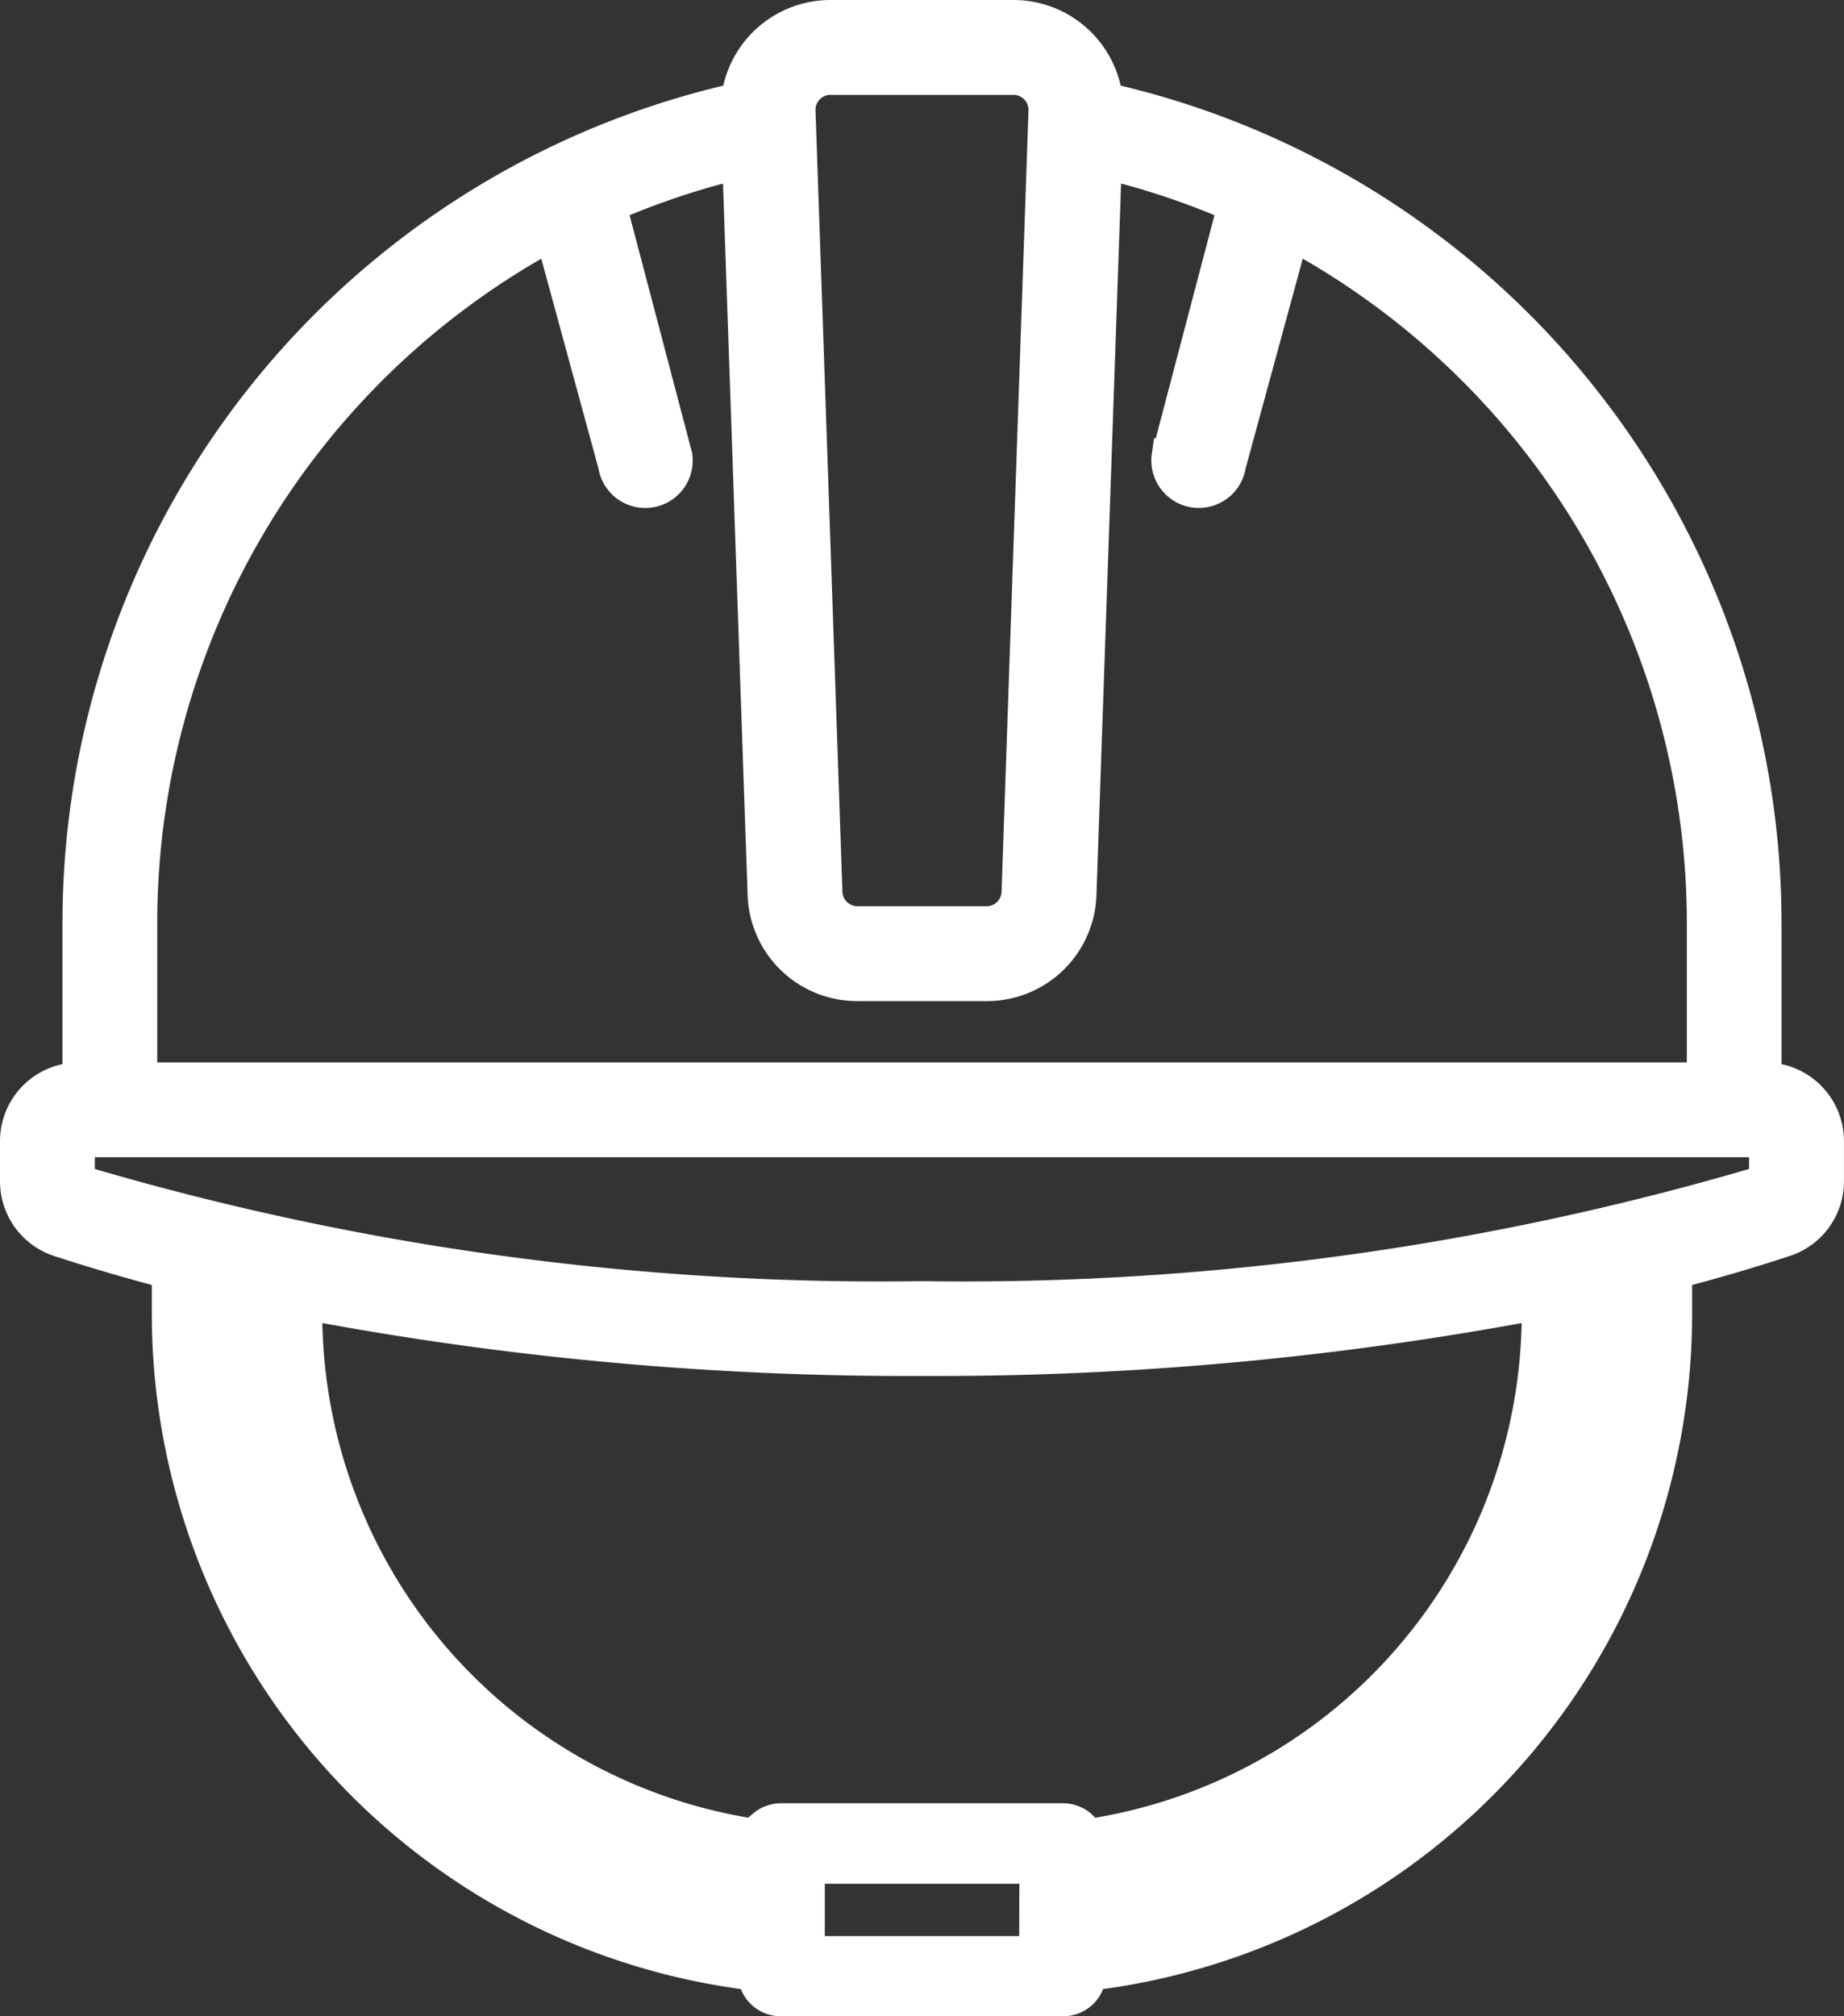
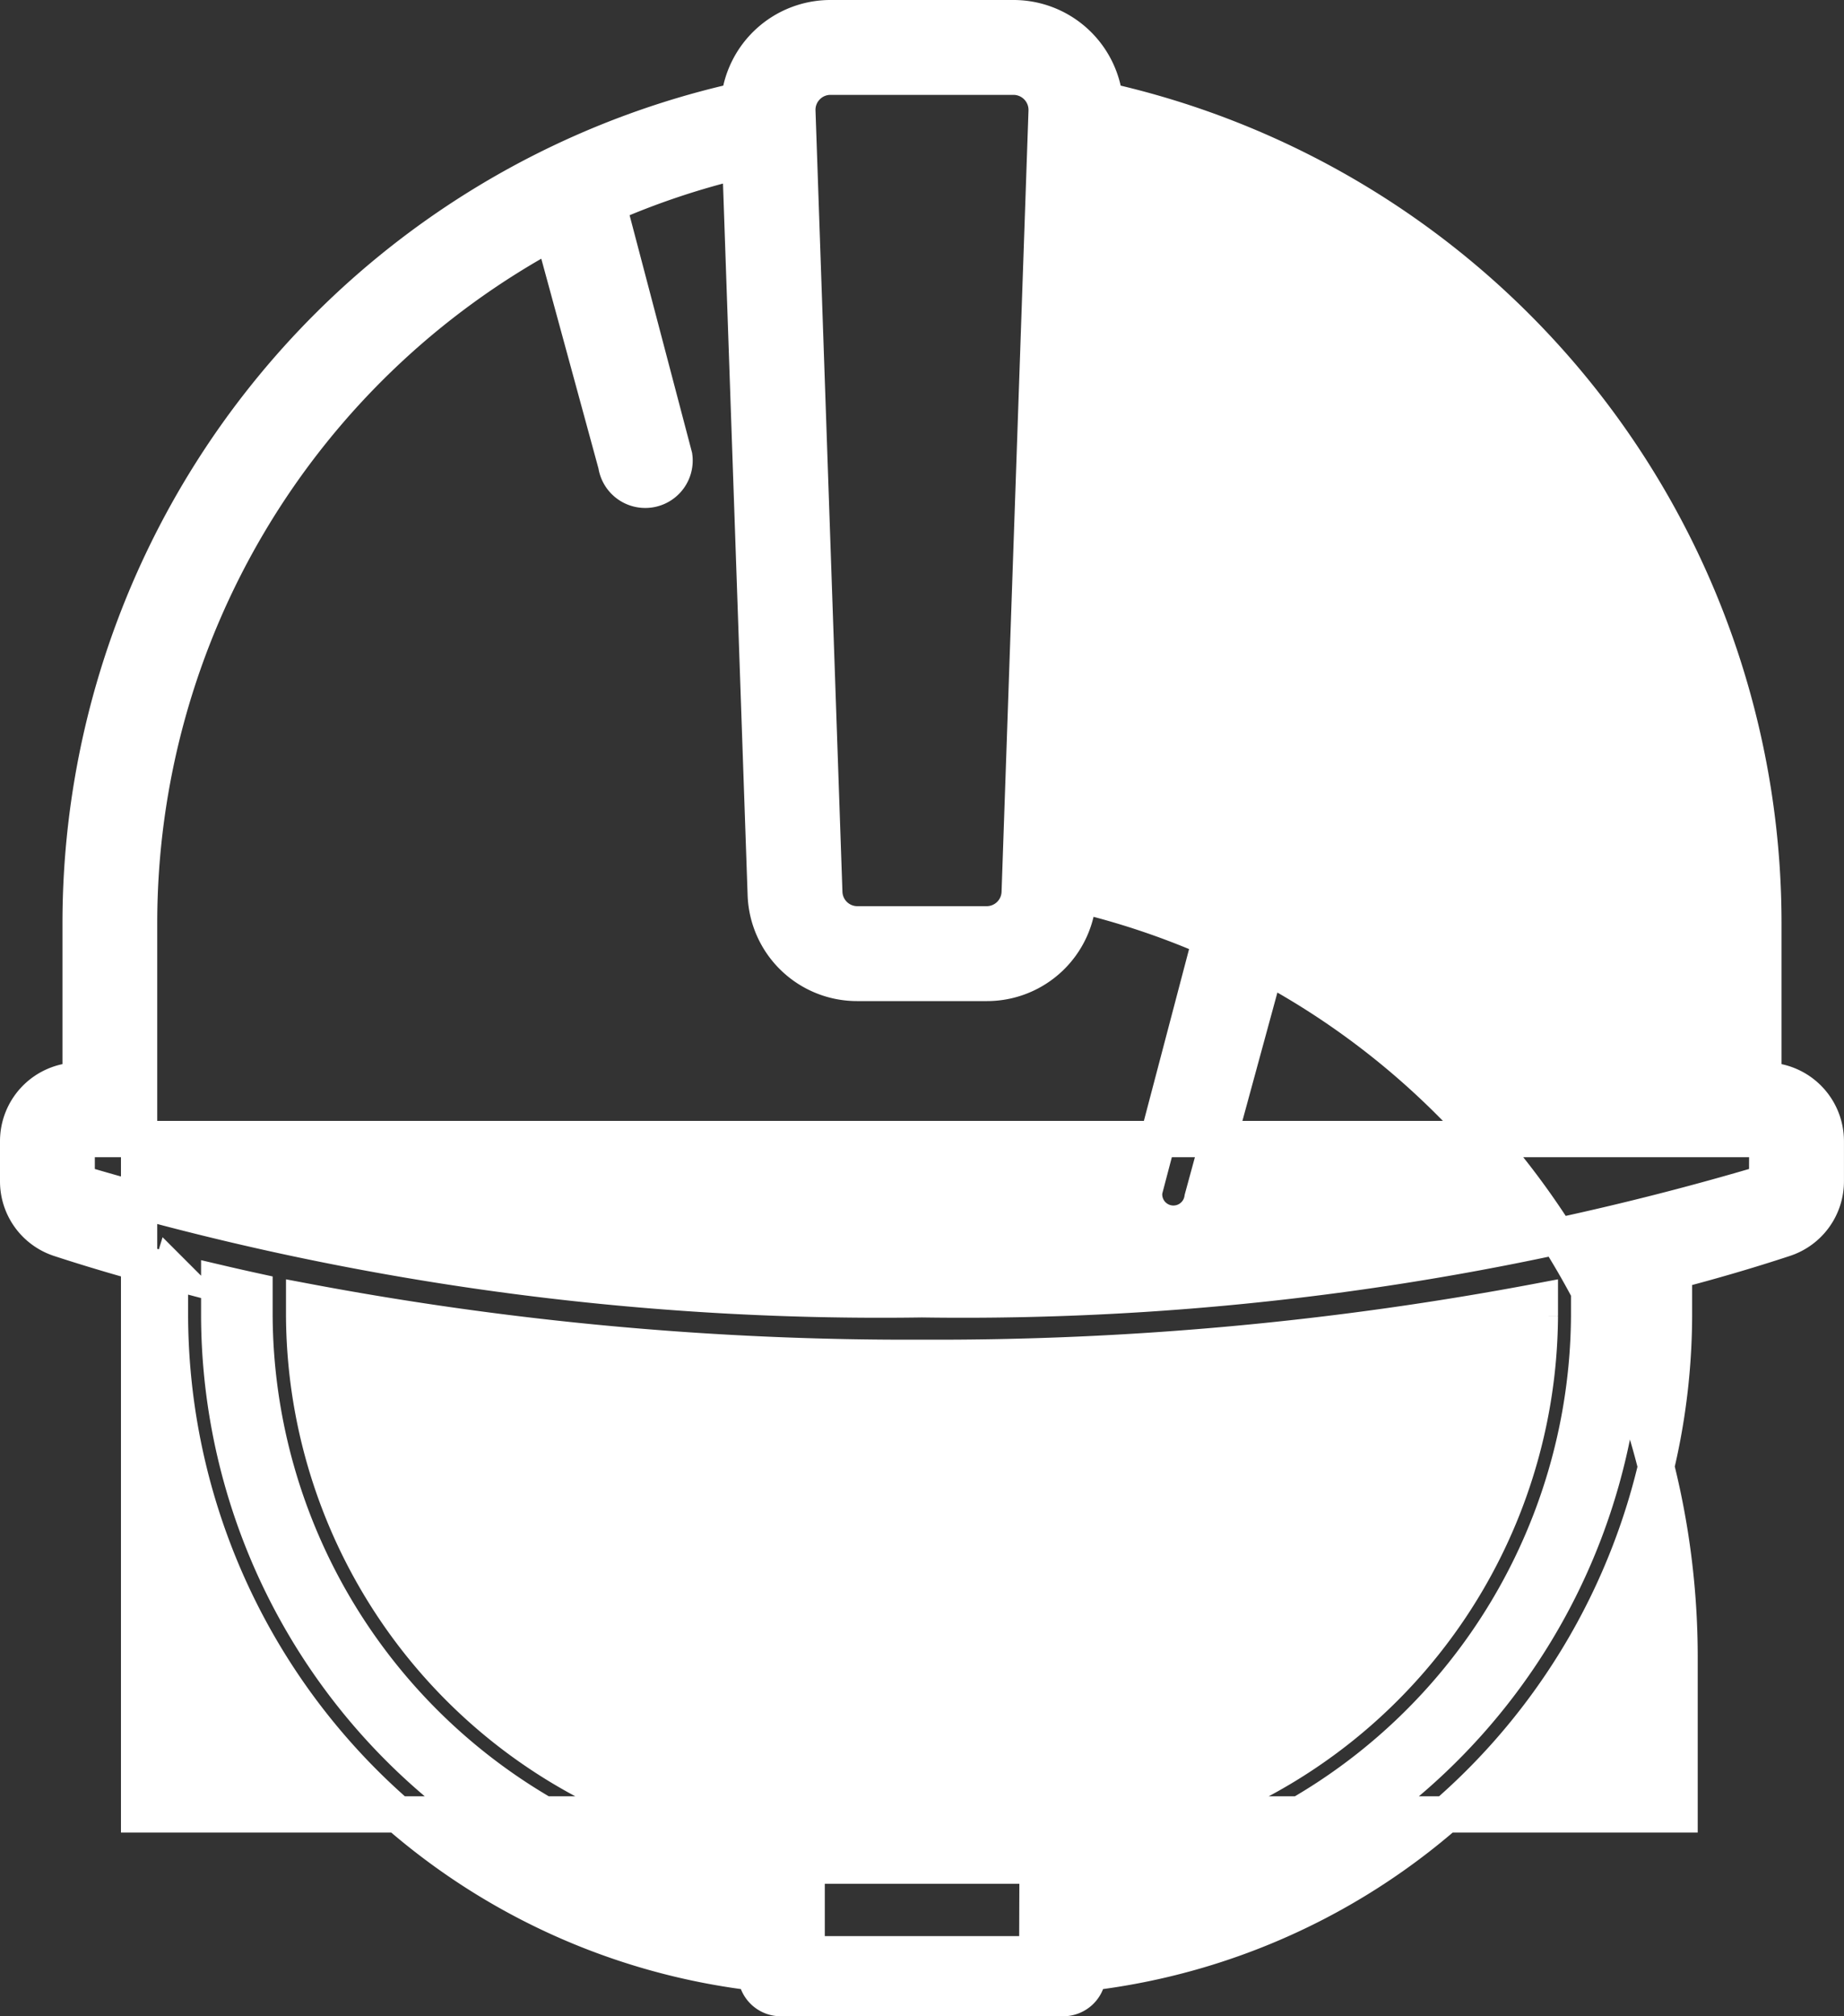
<svg xmlns="http://www.w3.org/2000/svg" width="50.826" height="55.546" viewBox="0 0 50.826 55.546">
  <rect x="0" y="0" width="50.826" height="55.546" fill="#333333" stroke="none" />
-   <path id="Caminho_23" data-name="Caminho 23" d="M73.424,95.621H73.37V91.263A23.222,23.222,0,0,0,55.217,68.621,2.529,2.529,0,0,0,52.7,66.35H47.656a2.529,2.529,0,0,0-2.516,2.271A23.222,23.222,0,0,0,26.988,91.263v4.358h-.054a1.67,1.67,0,0,0-1.668,1.668v1.1a1.663,1.663,0,0,0,1.143,1.588c.981.321,2.007.619,3.072.9a.679.679,0,0,0-.03.2v1.042A18.279,18.279,0,0,0,45.605,120.2v.019a.681.681,0,0,0,.681.681h7.785a.681.681,0,0,0,.681-.681V120.2a18.279,18.279,0,0,0,16.154-18.082v-1.042a.682.682,0,0,0-.03-.2q1.6-.415,3.072-.9a1.663,1.663,0,0,0,1.143-1.588v-1.1A1.67,1.67,0,0,0,73.424,95.621ZM47,68.243a.908.908,0,0,1,.658-.279H52.7a.915.915,0,0,1,.914.946l-.742,21.523a.911.911,0,0,1-.914.883H48.4a.911.911,0,0,1-.914-.883l-.742-21.523A.907.907,0,0,1,47,68.243ZM28.6,91.263A21.627,21.627,0,0,1,40,72.231l1.751,6.421a.807.807,0,0,0,.8.693.825.825,0,0,0,.115-.008.807.807,0,0,0,.685-.913l-1.825-6.935a21.4,21.4,0,0,1,3.646-1.218l.7,20.219A2.519,2.519,0,0,0,48.4,92.931h3.56a2.519,2.519,0,0,0,2.528-2.442l.7-20.219a21.417,21.417,0,0,1,3.646,1.218l-1.825,6.935a.807.807,0,0,0,.685.913.827.827,0,0,0,.115.008.808.808,0,0,0,.8-.693l1.751-6.421a21.627,21.627,0,0,1,11.4,19.032v4.358H28.6Zm17,27.563a16.913,16.913,0,0,1-14.792-16.712V101.2q.482.113.973.22v.695A15.971,15.971,0,0,0,45.605,117.84Zm7.756.866H47V117.25h6.364Zm1.35-3.218h0a.68.68,0,0,0-.09-.165c-.008-.011-.017-.02-.025-.031a.688.688,0,0,0-.117-.111l-.018-.015a.68.68,0,0,0-.16-.08l-.039-.012a.665.665,0,0,0-.188-.029H46.286a.666.666,0,0,0-.188.03l-.039.012a.687.687,0,0,0-.16.08l-.018.015a.682.682,0,0,0-.117.112c-.008.01-.017.019-.025.03a.668.668,0,0,0-.09.165h0a14.6,14.6,0,0,1-12.5-14.362V101.7a89.428,89.428,0,0,0,17.03,1.559,89.429,89.429,0,0,0,17.03-1.559v.412A14.6,14.6,0,0,1,54.711,116.475Zm14.834-14.361a16.913,16.913,0,0,1-14.792,16.713v-.986a15.971,15.971,0,0,0,13.819-15.726v-.695q.491-.107.973-.22Zm3.933-3.727h0a.054.054,0,0,1-.031.054,77.706,77.706,0,0,1-23.268,3.207A77.7,77.7,0,0,1,26.911,98.44a.054.054,0,0,1-.031-.054v-1.1a.054.054,0,0,1,.054-.054h46.49a.054.054,0,0,1,.054.054Z" transform="translate(-24.766 -65.85)" fill="#fff" stroke="#fff" stroke-width="1" />
+   <path id="Caminho_23" data-name="Caminho 23" d="M73.424,95.621H73.37V91.263A23.222,23.222,0,0,0,55.217,68.621,2.529,2.529,0,0,0,52.7,66.35H47.656a2.529,2.529,0,0,0-2.516,2.271A23.222,23.222,0,0,0,26.988,91.263v4.358h-.054a1.67,1.67,0,0,0-1.668,1.668v1.1a1.663,1.663,0,0,0,1.143,1.588c.981.321,2.007.619,3.072.9a.679.679,0,0,0-.03.2v1.042A18.279,18.279,0,0,0,45.605,120.2v.019a.681.681,0,0,0,.681.681h7.785a.681.681,0,0,0,.681-.681V120.2a18.279,18.279,0,0,0,16.154-18.082v-1.042a.682.682,0,0,0-.03-.2q1.6-.415,3.072-.9a1.663,1.663,0,0,0,1.143-1.588v-1.1A1.67,1.67,0,0,0,73.424,95.621ZM47,68.243a.908.908,0,0,1,.658-.279H52.7a.915.915,0,0,1,.914.946l-.742,21.523a.911.911,0,0,1-.914.883H48.4a.911.911,0,0,1-.914-.883l-.742-21.523A.907.907,0,0,1,47,68.243ZM28.6,91.263A21.627,21.627,0,0,1,40,72.231l1.751,6.421a.807.807,0,0,0,.8.693.825.825,0,0,0,.115-.008.807.807,0,0,0,.685-.913l-1.825-6.935a21.4,21.4,0,0,1,3.646-1.218l.7,20.219A2.519,2.519,0,0,0,48.4,92.931h3.56a2.519,2.519,0,0,0,2.528-2.442a21.417,21.417,0,0,1,3.646,1.218l-1.825,6.935a.807.807,0,0,0,.685.913.827.827,0,0,0,.115.008.808.808,0,0,0,.8-.693l1.751-6.421a21.627,21.627,0,0,1,11.4,19.032v4.358H28.6Zm17,27.563a16.913,16.913,0,0,1-14.792-16.712V101.2q.482.113.973.22v.695A15.971,15.971,0,0,0,45.605,117.84Zm7.756.866H47V117.25h6.364Zm1.35-3.218h0a.68.68,0,0,0-.09-.165c-.008-.011-.017-.02-.025-.031a.688.688,0,0,0-.117-.111l-.018-.015a.68.68,0,0,0-.16-.08l-.039-.012a.665.665,0,0,0-.188-.029H46.286a.666.666,0,0,0-.188.03l-.039.012a.687.687,0,0,0-.16.08l-.018.015a.682.682,0,0,0-.117.112c-.008.01-.017.019-.025.03a.668.668,0,0,0-.09.165h0a14.6,14.6,0,0,1-12.5-14.362V101.7a89.428,89.428,0,0,0,17.03,1.559,89.429,89.429,0,0,0,17.03-1.559v.412A14.6,14.6,0,0,1,54.711,116.475Zm14.834-14.361a16.913,16.913,0,0,1-14.792,16.713v-.986a15.971,15.971,0,0,0,13.819-15.726v-.695q.491-.107.973-.22Zm3.933-3.727h0a.054.054,0,0,1-.031.054,77.706,77.706,0,0,1-23.268,3.207A77.7,77.7,0,0,1,26.911,98.44a.054.054,0,0,1-.031-.054v-1.1a.054.054,0,0,1,.054-.054h46.49a.054.054,0,0,1,.054.054Z" transform="translate(-24.766 -65.85)" fill="#fff" stroke="#fff" stroke-width="1" />
</svg>